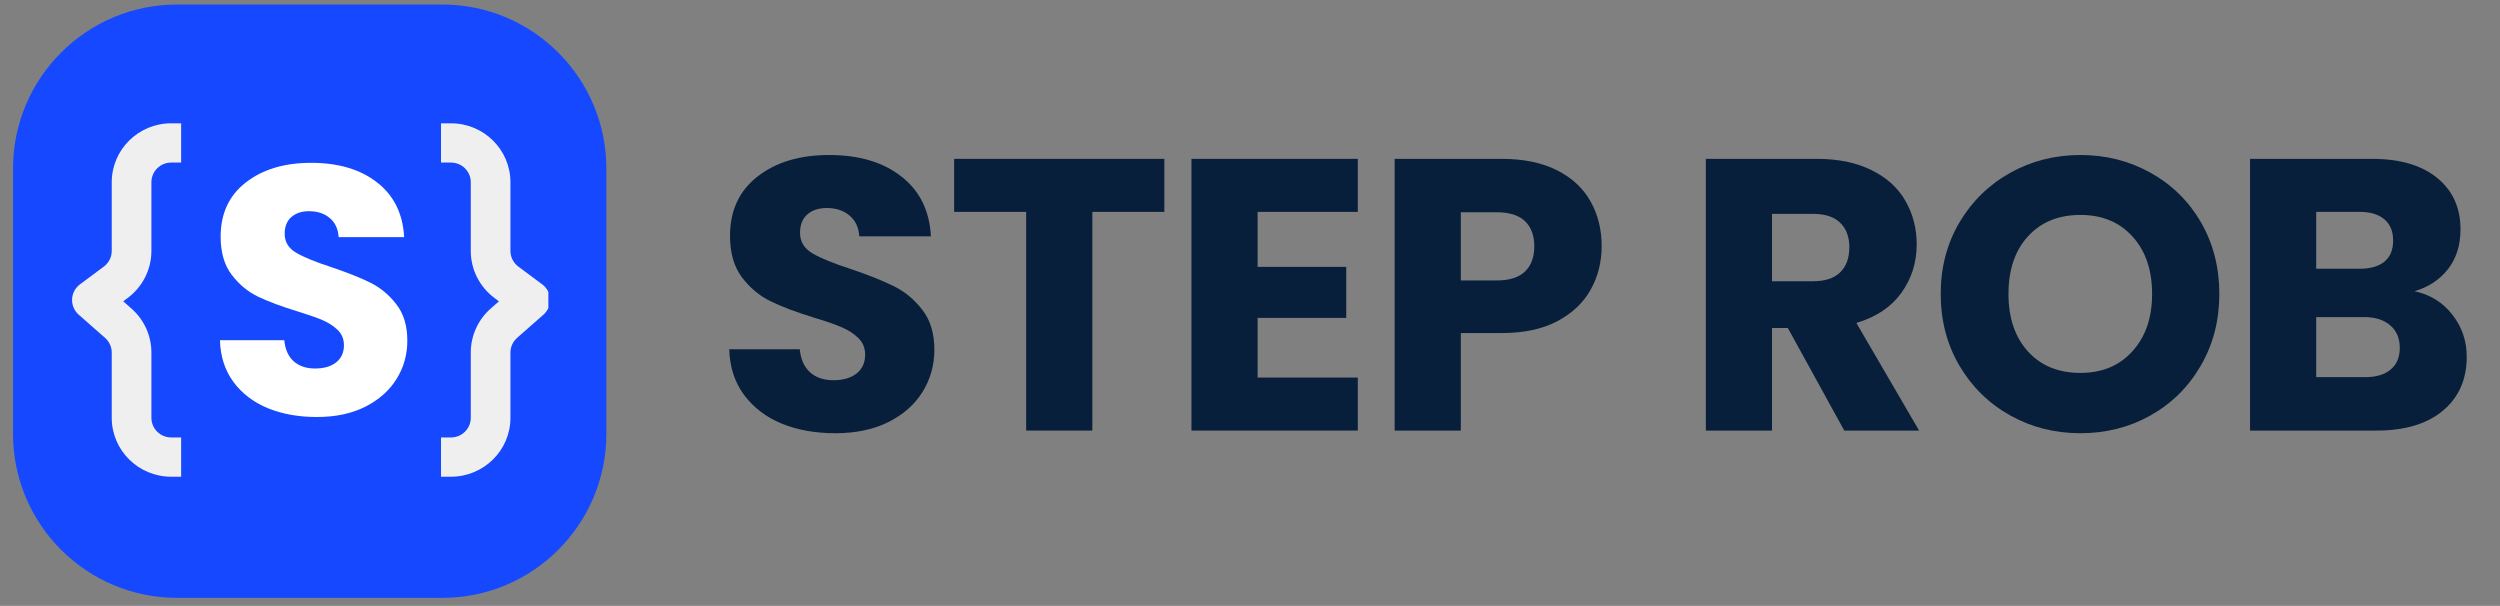
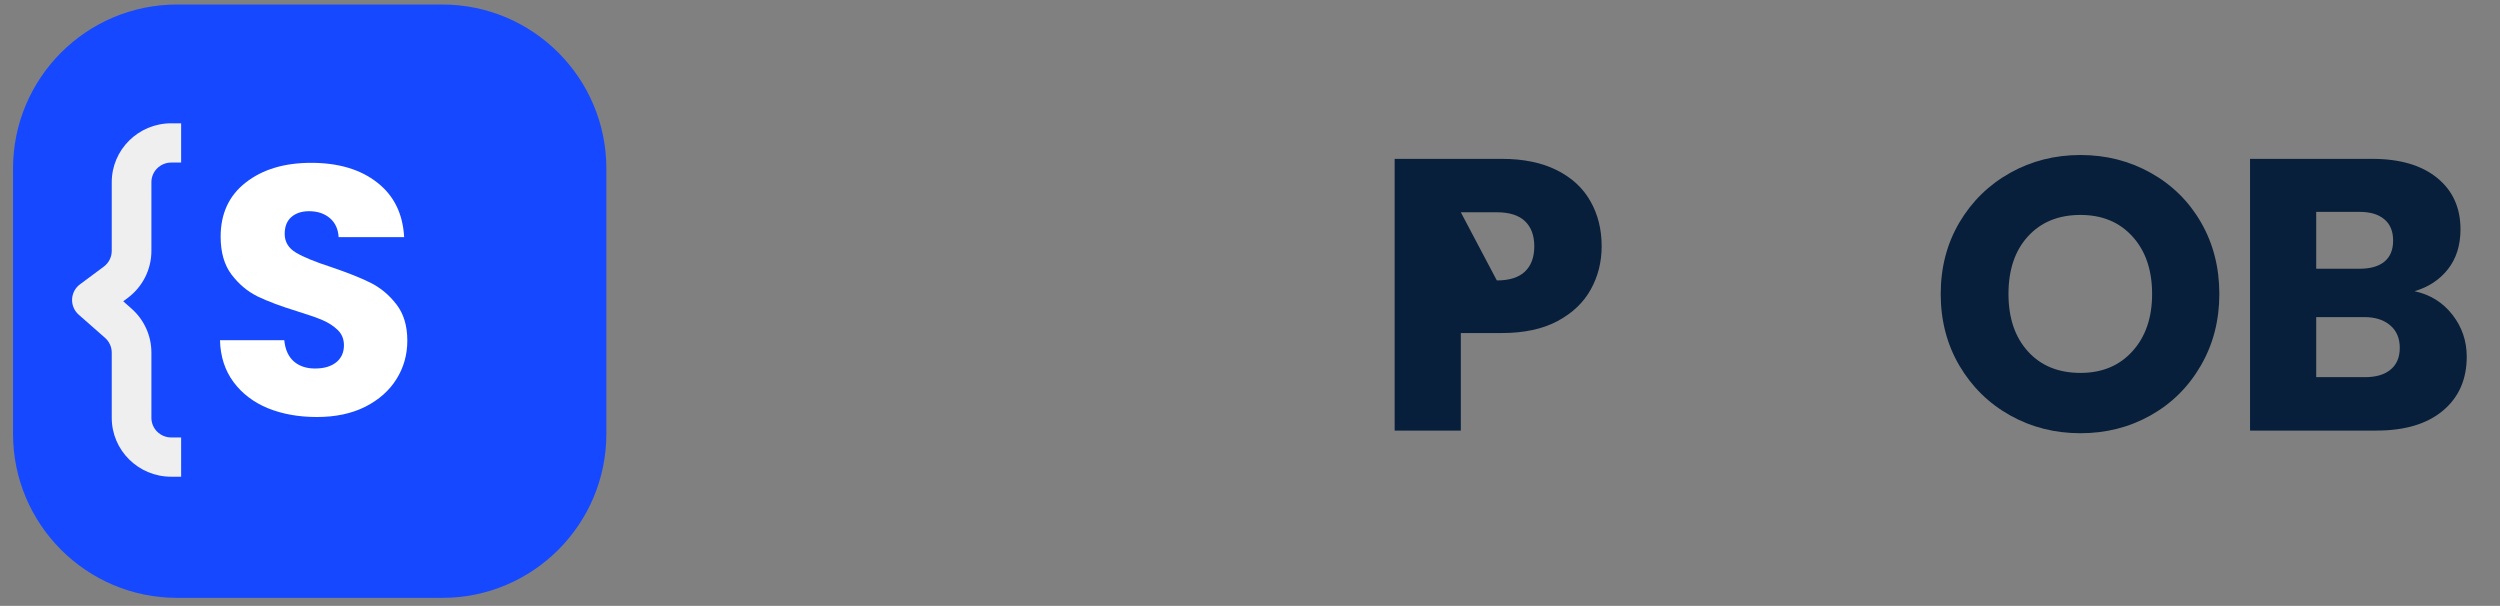
<svg xmlns="http://www.w3.org/2000/svg" width="392" zoomAndPan="magnify" viewBox="0 0 294 71.25" height="95" preserveAspectRatio="xMidYMid meet" version="1.0">
  <rect x="0" y="0" width="294" height="71.25" fill="#808080" stroke="none" />
  <defs>
    <g />
    <clipPath id="48a255261b">
      <path d="M 1.531 0.531 L 71.309 0.531 L 71.309 70.309 L 1.531 70.309 Z M 1.531 0.531 " clip-rule="nonzero" />
    </clipPath>
    <clipPath id="c58663620e">
      <path d="M 20.828 0.531 L 52.012 0.531 C 62.668 0.531 71.309 9.172 71.309 19.828 L 71.309 51.012 C 71.309 61.668 62.668 70.309 52.012 70.309 L 20.828 70.309 C 10.172 70.309 1.531 61.668 1.531 51.012 L 1.531 19.828 C 1.531 9.172 10.172 0.531 20.828 0.531 " clip-rule="nonzero" />
    </clipPath>
    <clipPath id="fd7ab87e00">
      <path d="M 8.473 14.5 L 22 14.5 L 22 56.062 L 8.473 56.062 Z M 8.473 14.5 " clip-rule="nonzero" />
    </clipPath>
    <clipPath id="f2db994fa4">
      <path d="M 51 14.5 L 64.488 14.5 L 64.488 56.062 L 51 56.062 Z M 51 14.5 " clip-rule="nonzero" />
    </clipPath>
  </defs>
  <g clip-path="url(#48a255261b)">
    <g clip-path="url(#c58663620e)">
      <path fill="#1649ff" d="M 1.531 0.531 L 71.309 0.531 L 71.309 70.309 L 1.531 70.309 Z M 1.531 0.531 " fill-opacity="1" fill-rule="nonzero" />
    </g>
  </g>
  <g clip-path="url(#fd7ab87e00)">
    <path fill="#efefef" d="M 20.137 19.117 L 21.301 19.117 L 21.301 14.5 L 20.137 14.5 C 16.273 14.5 13.141 17.602 13.141 21.426 L 13.141 29.508 C 13.141 30.234 12.793 30.918 12.207 31.355 L 9.41 33.434 C 8.848 33.848 8.508 34.492 8.477 35.184 C 8.449 35.879 8.734 36.547 9.258 37.008 L 12.355 39.734 C 12.855 40.172 13.141 40.801 13.141 41.457 L 13.141 49.137 C 13.141 52.961 16.273 56.062 20.137 56.062 L 21.301 56.062 L 21.301 51.445 L 20.137 51.445 C 18.848 51.445 17.805 50.41 17.805 49.137 L 17.805 41.457 C 17.805 39.48 16.949 37.594 15.453 36.281 L 14.492 35.434 L 15.004 35.051 C 16.766 33.742 17.805 31.688 17.805 29.508 L 17.805 21.426 C 17.805 20.152 18.848 19.117 20.137 19.117 Z M 20.137 19.117 " fill-opacity="1" fill-rule="evenodd" />
  </g>
  <g clip-path="url(#f2db994fa4)">
-     <path fill="#efefef" d="M 53.031 19.117 L 51.863 19.117 L 51.863 14.5 L 53.031 14.5 C 56.895 14.5 60.027 17.602 60.027 21.426 L 60.027 29.508 C 60.027 30.234 60.371 30.918 60.961 31.355 L 63.758 33.434 C 64.316 33.848 64.66 34.492 64.688 35.184 C 64.719 35.879 64.43 36.547 63.906 37.008 L 60.809 39.734 C 60.312 40.172 60.027 40.801 60.027 41.457 L 60.027 49.137 C 60.027 52.961 56.895 56.062 53.031 56.062 L 51.863 56.062 L 51.863 51.445 L 53.031 51.445 C 54.32 51.445 55.363 50.41 55.363 49.137 L 55.363 41.457 C 55.363 39.48 56.219 37.594 57.711 36.281 L 58.676 35.434 L 58.16 35.051 C 56.398 33.742 55.363 31.688 55.363 29.508 L 55.363 21.426 C 55.363 20.152 54.32 19.117 53.031 19.117 Z M 53.031 19.117 " fill-opacity="1" fill-rule="evenodd" />
-   </g>
+     </g>
  <g fill="#071f3a" fill-opacity="1">
    <g transform="translate(83.85, 50.635)">
      <g>
-         <path d="M 14.391 0.312 C 12.047 0.312 9.945 -0.062 8.094 -0.812 C 6.25 -1.57 4.77 -2.695 3.656 -4.188 C 2.551 -5.676 1.969 -7.469 1.906 -9.562 L 10.203 -9.562 C 10.316 -8.375 10.723 -7.469 11.422 -6.844 C 12.117 -6.227 13.031 -5.922 14.156 -5.922 C 15.312 -5.922 16.223 -6.188 16.891 -6.719 C 17.555 -7.25 17.891 -7.984 17.891 -8.922 C 17.891 -9.711 17.625 -10.363 17.094 -10.875 C 16.562 -11.395 15.906 -11.82 15.125 -12.156 C 14.352 -12.488 13.254 -12.867 11.828 -13.297 C 9.766 -13.93 8.082 -14.566 6.781 -15.203 C 5.477 -15.836 4.352 -16.773 3.406 -18.016 C 2.469 -19.266 2 -20.891 2 -22.891 C 2 -25.867 3.078 -28.195 5.234 -29.875 C 7.391 -31.562 10.195 -32.406 13.656 -32.406 C 17.176 -32.406 20.008 -31.562 22.156 -29.875 C 24.312 -28.195 25.469 -25.852 25.625 -22.844 L 17.203 -22.844 C 17.141 -23.875 16.758 -24.688 16.062 -25.281 C 15.363 -25.875 14.469 -26.172 13.375 -26.172 C 12.438 -26.172 11.676 -25.922 11.094 -25.422 C 10.52 -24.922 10.234 -24.203 10.234 -23.266 C 10.234 -22.223 10.719 -21.414 11.688 -20.844 C 12.664 -20.27 14.188 -19.648 16.25 -18.984 C 18.312 -18.285 19.988 -17.613 21.281 -16.969 C 22.57 -16.332 23.688 -15.406 24.625 -14.188 C 25.562 -12.977 26.031 -11.422 26.031 -9.516 C 26.031 -7.691 25.566 -6.035 24.641 -4.547 C 23.723 -3.066 22.383 -1.883 20.625 -1 C 18.863 -0.125 16.785 0.312 14.391 0.312 Z M 14.391 0.312 " />
-       </g>
+         </g>
    </g>
  </g>
  <g fill="#071f3a" fill-opacity="1">
    <g transform="translate(111.115, 50.635)">
      <g>
-         <path d="M 25.812 -31.953 L 25.812 -25.719 L 17.344 -25.719 L 17.344 0 L 9.562 0 L 9.562 -25.719 L 1.094 -25.719 L 1.094 -31.953 Z M 25.812 -31.953 " />
-       </g>
+         </g>
    </g>
  </g>
  <g fill="#071f3a" fill-opacity="1">
    <g transform="translate(137.287, 50.635)">
      <g>
-         <path d="M 10.609 -25.719 L 10.609 -19.25 L 21.031 -19.25 L 21.031 -13.25 L 10.609 -13.25 L 10.609 -6.234 L 22.391 -6.234 L 22.391 0 L 2.828 0 L 2.828 -31.953 L 22.391 -31.953 L 22.391 -25.719 Z M 10.609 -25.719 " />
-       </g>
+         </g>
    </g>
  </g>
  <g fill="#071f3a" fill-opacity="1">
    <g transform="translate(161.183, 50.635)">
      <g>
-         <path d="M 27.172 -21.672 C 27.172 -19.816 26.742 -18.125 25.891 -16.594 C 25.047 -15.062 23.742 -13.82 21.984 -12.875 C 20.223 -11.938 18.039 -11.469 15.438 -11.469 L 10.609 -11.469 L 10.609 0 L 2.828 0 L 2.828 -31.953 L 15.438 -31.953 C 17.977 -31.953 20.129 -31.508 21.891 -30.625 C 23.648 -29.75 24.969 -28.535 25.844 -26.984 C 26.727 -25.441 27.172 -23.672 27.172 -21.672 Z M 14.844 -17.656 C 16.32 -17.656 17.426 -18.004 18.156 -18.703 C 18.883 -19.398 19.25 -20.391 19.25 -21.672 C 19.25 -22.941 18.883 -23.926 18.156 -24.625 C 17.426 -25.32 16.32 -25.672 14.844 -25.672 L 10.609 -25.672 L 10.609 -17.656 Z M 14.844 -17.656 " />
+         <path d="M 27.172 -21.672 C 27.172 -19.816 26.742 -18.125 25.891 -16.594 C 25.047 -15.062 23.742 -13.82 21.984 -12.875 C 20.223 -11.938 18.039 -11.469 15.438 -11.469 L 10.609 -11.469 L 10.609 0 L 2.828 0 L 2.828 -31.953 L 15.438 -31.953 C 17.977 -31.953 20.129 -31.508 21.891 -30.625 C 23.648 -29.75 24.969 -28.535 25.844 -26.984 C 26.727 -25.441 27.172 -23.672 27.172 -21.672 Z M 14.844 -17.656 C 16.32 -17.656 17.426 -18.004 18.156 -18.703 C 18.883 -19.398 19.25 -20.391 19.25 -21.672 C 19.25 -22.941 18.883 -23.926 18.156 -24.625 C 17.426 -25.32 16.32 -25.672 14.844 -25.672 L 10.609 -25.672 Z M 14.844 -17.656 " />
      </g>
    </g>
  </g>
  <g fill="#071f3a" fill-opacity="1">
    <g transform="translate(188.858, 50.635)">
      <g />
    </g>
  </g>
  <g fill="#071f3a" fill-opacity="1">
    <g transform="translate(197.779, 50.635)">
      <g>
-         <path d="M 19.109 0 L 12.469 -12.062 L 10.609 -12.062 L 10.609 0 L 2.828 0 L 2.828 -31.953 L 15.891 -31.953 C 18.398 -31.953 20.539 -31.508 22.312 -30.625 C 24.094 -29.75 25.422 -28.547 26.297 -27.016 C 27.18 -25.484 27.625 -23.773 27.625 -21.891 C 27.625 -19.766 27.023 -17.867 25.828 -16.203 C 24.629 -14.535 22.863 -13.352 20.531 -12.656 L 27.906 0 Z M 10.609 -17.562 L 15.438 -17.562 C 16.852 -17.562 17.914 -17.91 18.625 -18.609 C 19.344 -19.305 19.703 -20.297 19.703 -21.578 C 19.703 -22.785 19.344 -23.738 18.625 -24.438 C 17.914 -25.133 16.852 -25.484 15.438 -25.484 L 10.609 -25.484 Z M 10.609 -17.562 " />
-       </g>
+         </g>
    </g>
  </g>
  <g fill="#071f3a" fill-opacity="1">
    <g transform="translate(226.728, 50.635)">
      <g>
        <path d="M 17.938 0.312 C 14.926 0.312 12.172 -0.383 9.672 -1.781 C 7.172 -3.176 5.18 -5.125 3.703 -7.625 C 2.234 -10.125 1.5 -12.938 1.5 -16.062 C 1.5 -19.188 2.234 -21.992 3.703 -24.484 C 5.18 -26.973 7.172 -28.914 9.672 -30.312 C 12.172 -31.707 14.926 -32.406 17.938 -32.406 C 20.938 -32.406 23.688 -31.707 26.188 -30.312 C 28.695 -28.914 30.672 -26.973 32.109 -24.484 C 33.547 -21.992 34.266 -19.188 34.266 -16.062 C 34.266 -12.938 33.535 -10.125 32.078 -7.625 C 30.629 -5.125 28.66 -3.176 26.172 -1.781 C 23.68 -0.383 20.938 0.312 17.938 0.312 Z M 17.938 -6.781 C 20.477 -6.781 22.516 -7.629 24.047 -9.328 C 25.586 -11.023 26.359 -13.27 26.359 -16.062 C 26.359 -18.883 25.586 -21.141 24.047 -22.828 C 22.516 -24.516 20.477 -25.359 17.938 -25.359 C 15.352 -25.359 13.297 -24.52 11.766 -22.844 C 10.234 -21.176 9.469 -18.914 9.469 -16.062 C 9.469 -13.238 10.234 -10.984 11.766 -9.297 C 13.297 -7.617 15.352 -6.781 17.938 -6.781 Z M 17.938 -6.781 " />
      </g>
    </g>
  </g>
  <g fill="#071f3a" fill-opacity="1">
    <g transform="translate(261.776, 50.635)">
      <g>
        <path d="M 22.172 -16.391 C 24.016 -15.992 25.5 -15.07 26.625 -13.625 C 27.75 -12.188 28.312 -10.539 28.312 -8.688 C 28.312 -6.02 27.379 -3.906 25.516 -2.344 C 23.648 -0.781 21.047 0 17.703 0 L 2.828 0 L 2.828 -31.953 L 17.203 -31.953 C 20.453 -31.953 22.992 -31.207 24.828 -29.719 C 26.66 -28.227 27.578 -26.211 27.578 -23.672 C 27.578 -21.785 27.082 -20.219 26.094 -18.969 C 25.113 -17.727 23.805 -16.867 22.172 -16.391 Z M 10.609 -19.031 L 15.703 -19.031 C 16.973 -19.031 17.945 -19.305 18.625 -19.859 C 19.312 -20.422 19.656 -21.25 19.656 -22.344 C 19.656 -23.438 19.312 -24.27 18.625 -24.844 C 17.945 -25.426 16.973 -25.719 15.703 -25.719 L 10.609 -25.719 Z M 16.344 -6.281 C 17.645 -6.281 18.648 -6.578 19.359 -7.172 C 20.078 -7.766 20.438 -8.617 20.438 -9.734 C 20.438 -10.859 20.062 -11.738 19.312 -12.375 C 18.57 -13.02 17.551 -13.344 16.25 -13.344 L 10.609 -13.344 L 10.609 -6.281 Z M 16.344 -6.281 " />
      </g>
    </g>
  </g>
  <g fill="#ffffff" fill-opacity="1">
    <g transform="translate(24.12, 48.743)">
      <g>
        <path d="M 13.141 0.297 C 11.004 0.297 9.086 -0.047 7.391 -0.734 C 5.703 -1.43 4.352 -2.457 3.344 -3.812 C 2.332 -5.176 1.801 -6.816 1.75 -8.734 L 9.312 -8.734 C 9.414 -7.648 9.785 -6.82 10.422 -6.25 C 11.066 -5.688 11.898 -5.406 12.922 -5.406 C 13.973 -5.406 14.801 -5.645 15.406 -6.125 C 16.02 -6.613 16.328 -7.285 16.328 -8.141 C 16.328 -8.867 16.082 -9.469 15.594 -9.938 C 15.113 -10.406 14.52 -10.789 13.812 -11.094 C 13.113 -11.395 12.113 -11.742 10.812 -12.141 C 8.926 -12.723 7.383 -13.301 6.188 -13.875 C 5 -14.457 3.973 -15.316 3.109 -16.453 C 2.254 -17.586 1.828 -19.07 1.828 -20.906 C 1.828 -23.625 2.812 -25.75 4.781 -27.281 C 6.75 -28.82 9.312 -29.594 12.469 -29.594 C 15.688 -29.594 18.273 -28.82 20.234 -27.281 C 22.203 -25.75 23.258 -23.609 23.406 -20.859 L 15.703 -20.859 C 15.648 -21.805 15.305 -22.551 14.672 -23.094 C 14.035 -23.633 13.219 -23.906 12.219 -23.906 C 11.363 -23.906 10.672 -23.676 10.141 -23.219 C 9.617 -22.758 9.359 -22.098 9.359 -21.234 C 9.359 -20.297 9.801 -19.562 10.688 -19.031 C 11.57 -18.508 12.957 -17.941 14.844 -17.328 C 16.727 -16.691 18.258 -16.082 19.438 -15.5 C 20.613 -14.914 21.629 -14.07 22.484 -12.969 C 23.348 -11.863 23.781 -10.438 23.781 -8.688 C 23.781 -7.02 23.352 -5.508 22.5 -4.156 C 21.656 -2.801 20.43 -1.719 18.828 -0.906 C 17.223 -0.102 15.328 0.297 13.141 0.297 Z M 13.141 0.297 " />
      </g>
    </g>
  </g>
</svg>